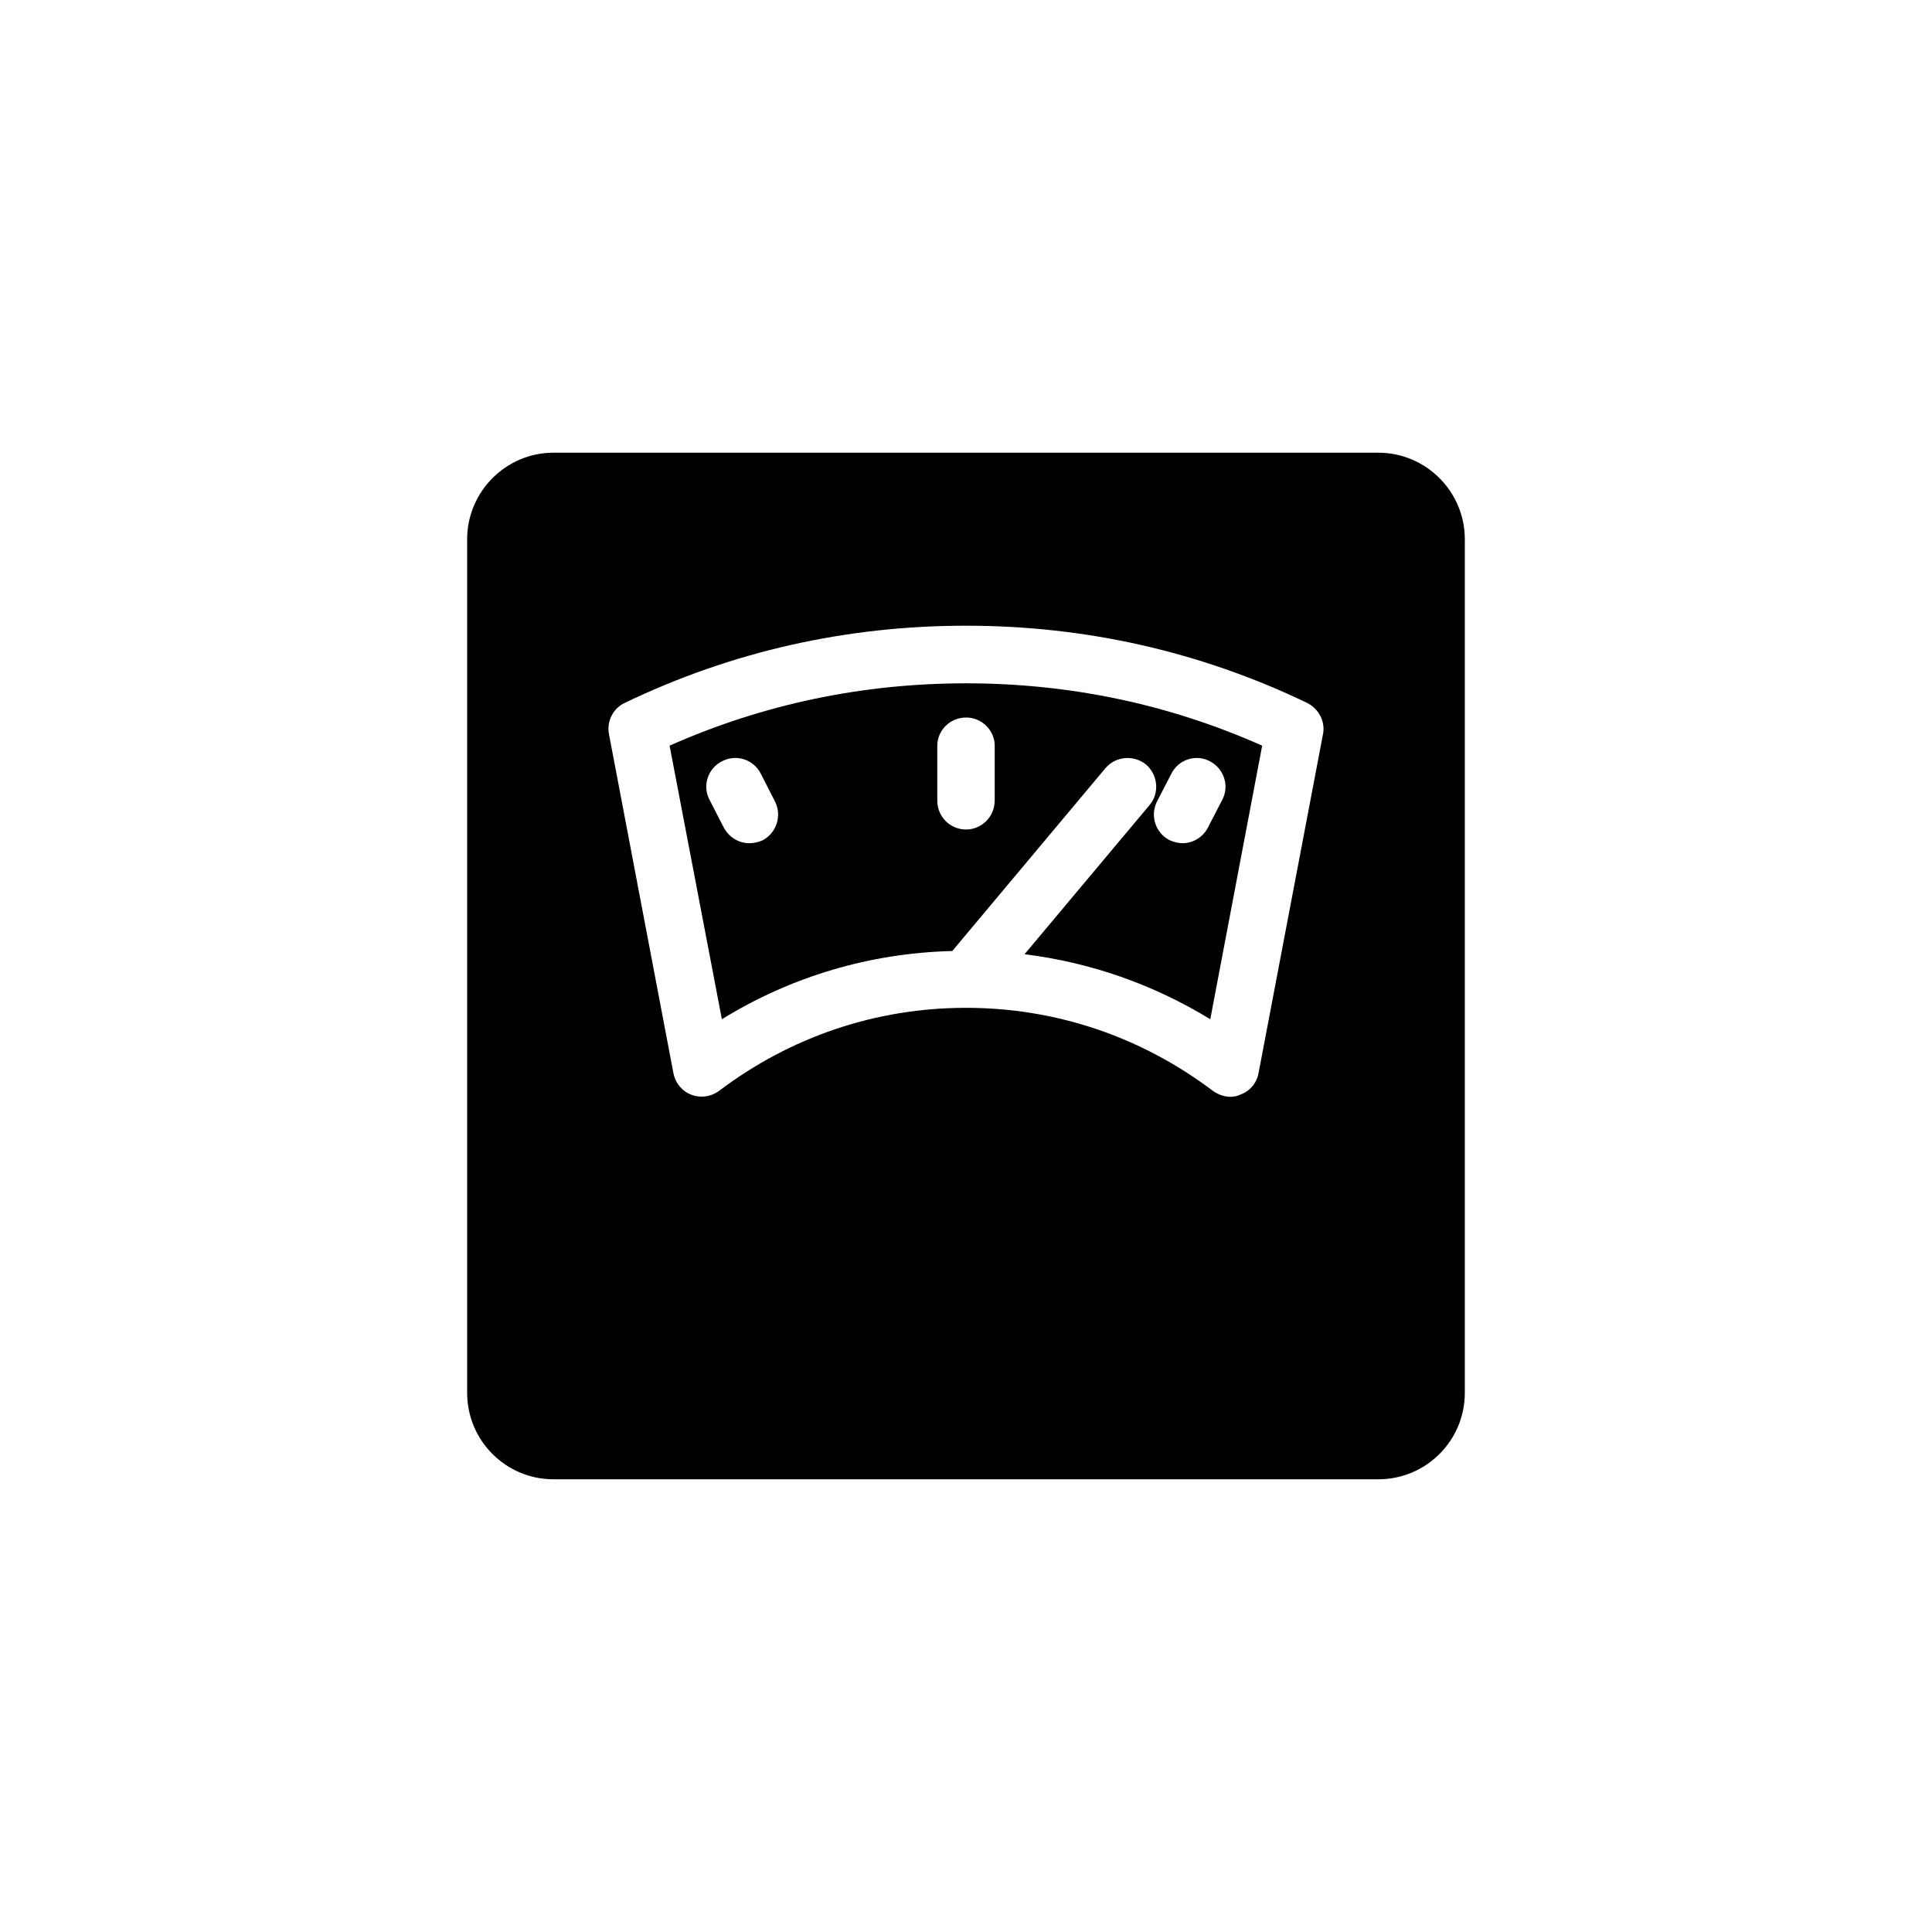
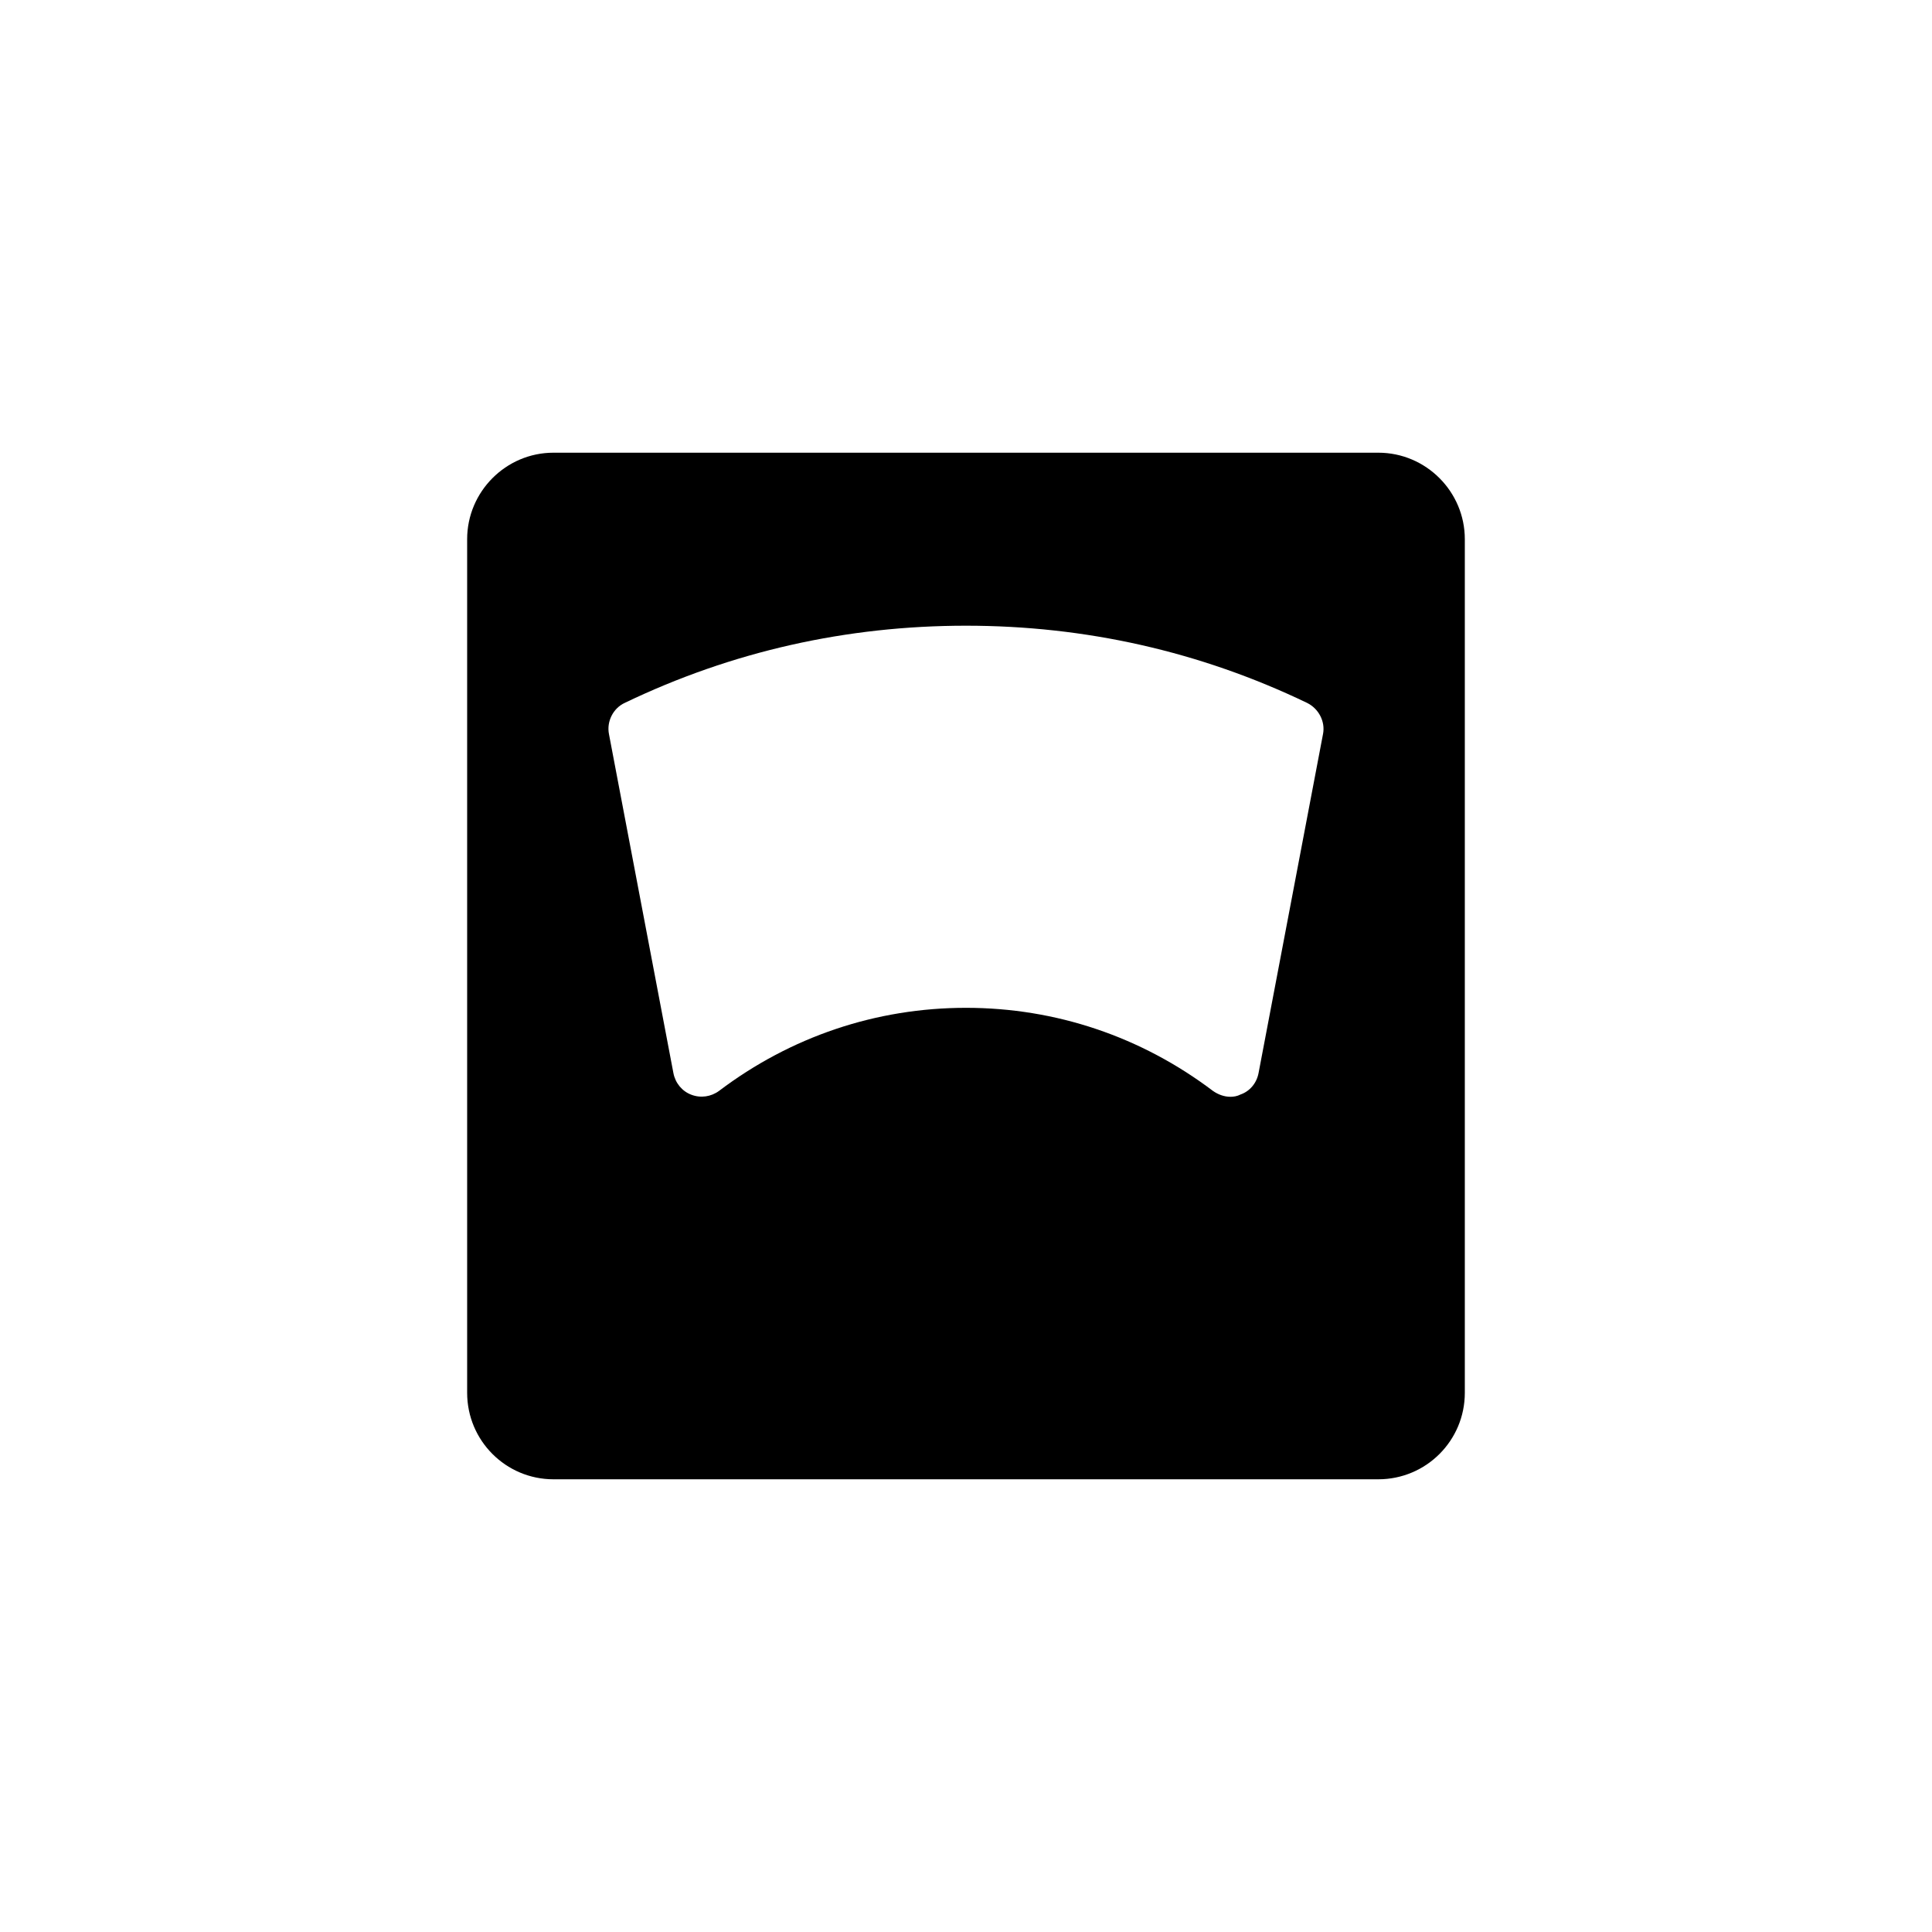
<svg xmlns="http://www.w3.org/2000/svg" fill="#000000" width="800px" height="800px" version="1.1" viewBox="144 144 512 512">
  <g>
-     <path d="m321.45 341.61 13.855 72.5c18.391-11.336 39.246-17.531 61.062-18.086l40.559-48.418c2.719-3.223 7.508-3.629 10.781-1.008 3.176 2.769 3.629 7.559 0.957 10.73l-33.152 39.551c17.48 2.168 34.16 8.012 49.223 17.23l13.754-72.5c-24.789-11.031-51.137-16.523-78.492-16.523-27.309 0-53.707 5.492-78.547 16.523zm132.96 7.457c1.914-3.828 6.5-5.289 10.227-3.324 3.727 1.965 5.238 6.5 3.273 10.227l-3.777 7.305c-1.309 2.621-4.031 4.184-6.699 4.184-1.16 0-2.367-0.301-3.477-0.805-3.777-1.918-5.238-6.551-3.324-10.281zm-108.32 17.633c-1.156 0.504-2.316 0.758-3.527 0.758-2.769 0-5.391-1.562-6.801-4.231l-3.727-7.258c-1.965-3.727-0.453-8.363 3.324-10.227 3.727-1.965 8.363-0.504 10.277 3.324l3.727 7.305c1.918 3.731 0.457 8.363-3.273 10.328zm61.516-25.09v14.562c0 4.231-3.426 7.656-7.609 7.656-4.231 0-7.609-3.426-7.609-7.656l0.004-14.562c0-4.031 3.375-7.457 7.609-7.457 4.18-0.047 7.606 3.43 7.606 7.457z" />
    <path d="m509.27 263.97h-218.6c-12.594 0-22.871 10.328-22.871 22.922v226.21c0 12.699 10.277 22.926 22.871 22.926h218.6c12.645 0 22.922-10.227 22.922-22.922v-226.21c0.004-12.598-10.273-22.926-22.922-22.926zm-14.66 74.566-17.078 89.828c-0.504 2.672-2.316 4.836-4.785 5.691-0.859 0.453-1.816 0.605-2.672 0.605-1.664 0-3.273-0.605-4.637-1.562-18.992-14.359-41.613-22.016-65.441-22.016-23.832 0-46.453 7.656-65.445 22.016-2.117 1.562-4.887 1.965-7.356 1.008-2.418-0.906-4.234-3.074-4.738-5.742l-17.078-89.828c-0.656-3.328 1.109-6.852 4.184-8.266 28.414-13.652 58.793-20.453 90.434-20.453 31.59 0 61.969 6.801 90.383 20.453 3.074 1.512 4.887 4.938 4.231 8.266z" />
  </g>
</svg>